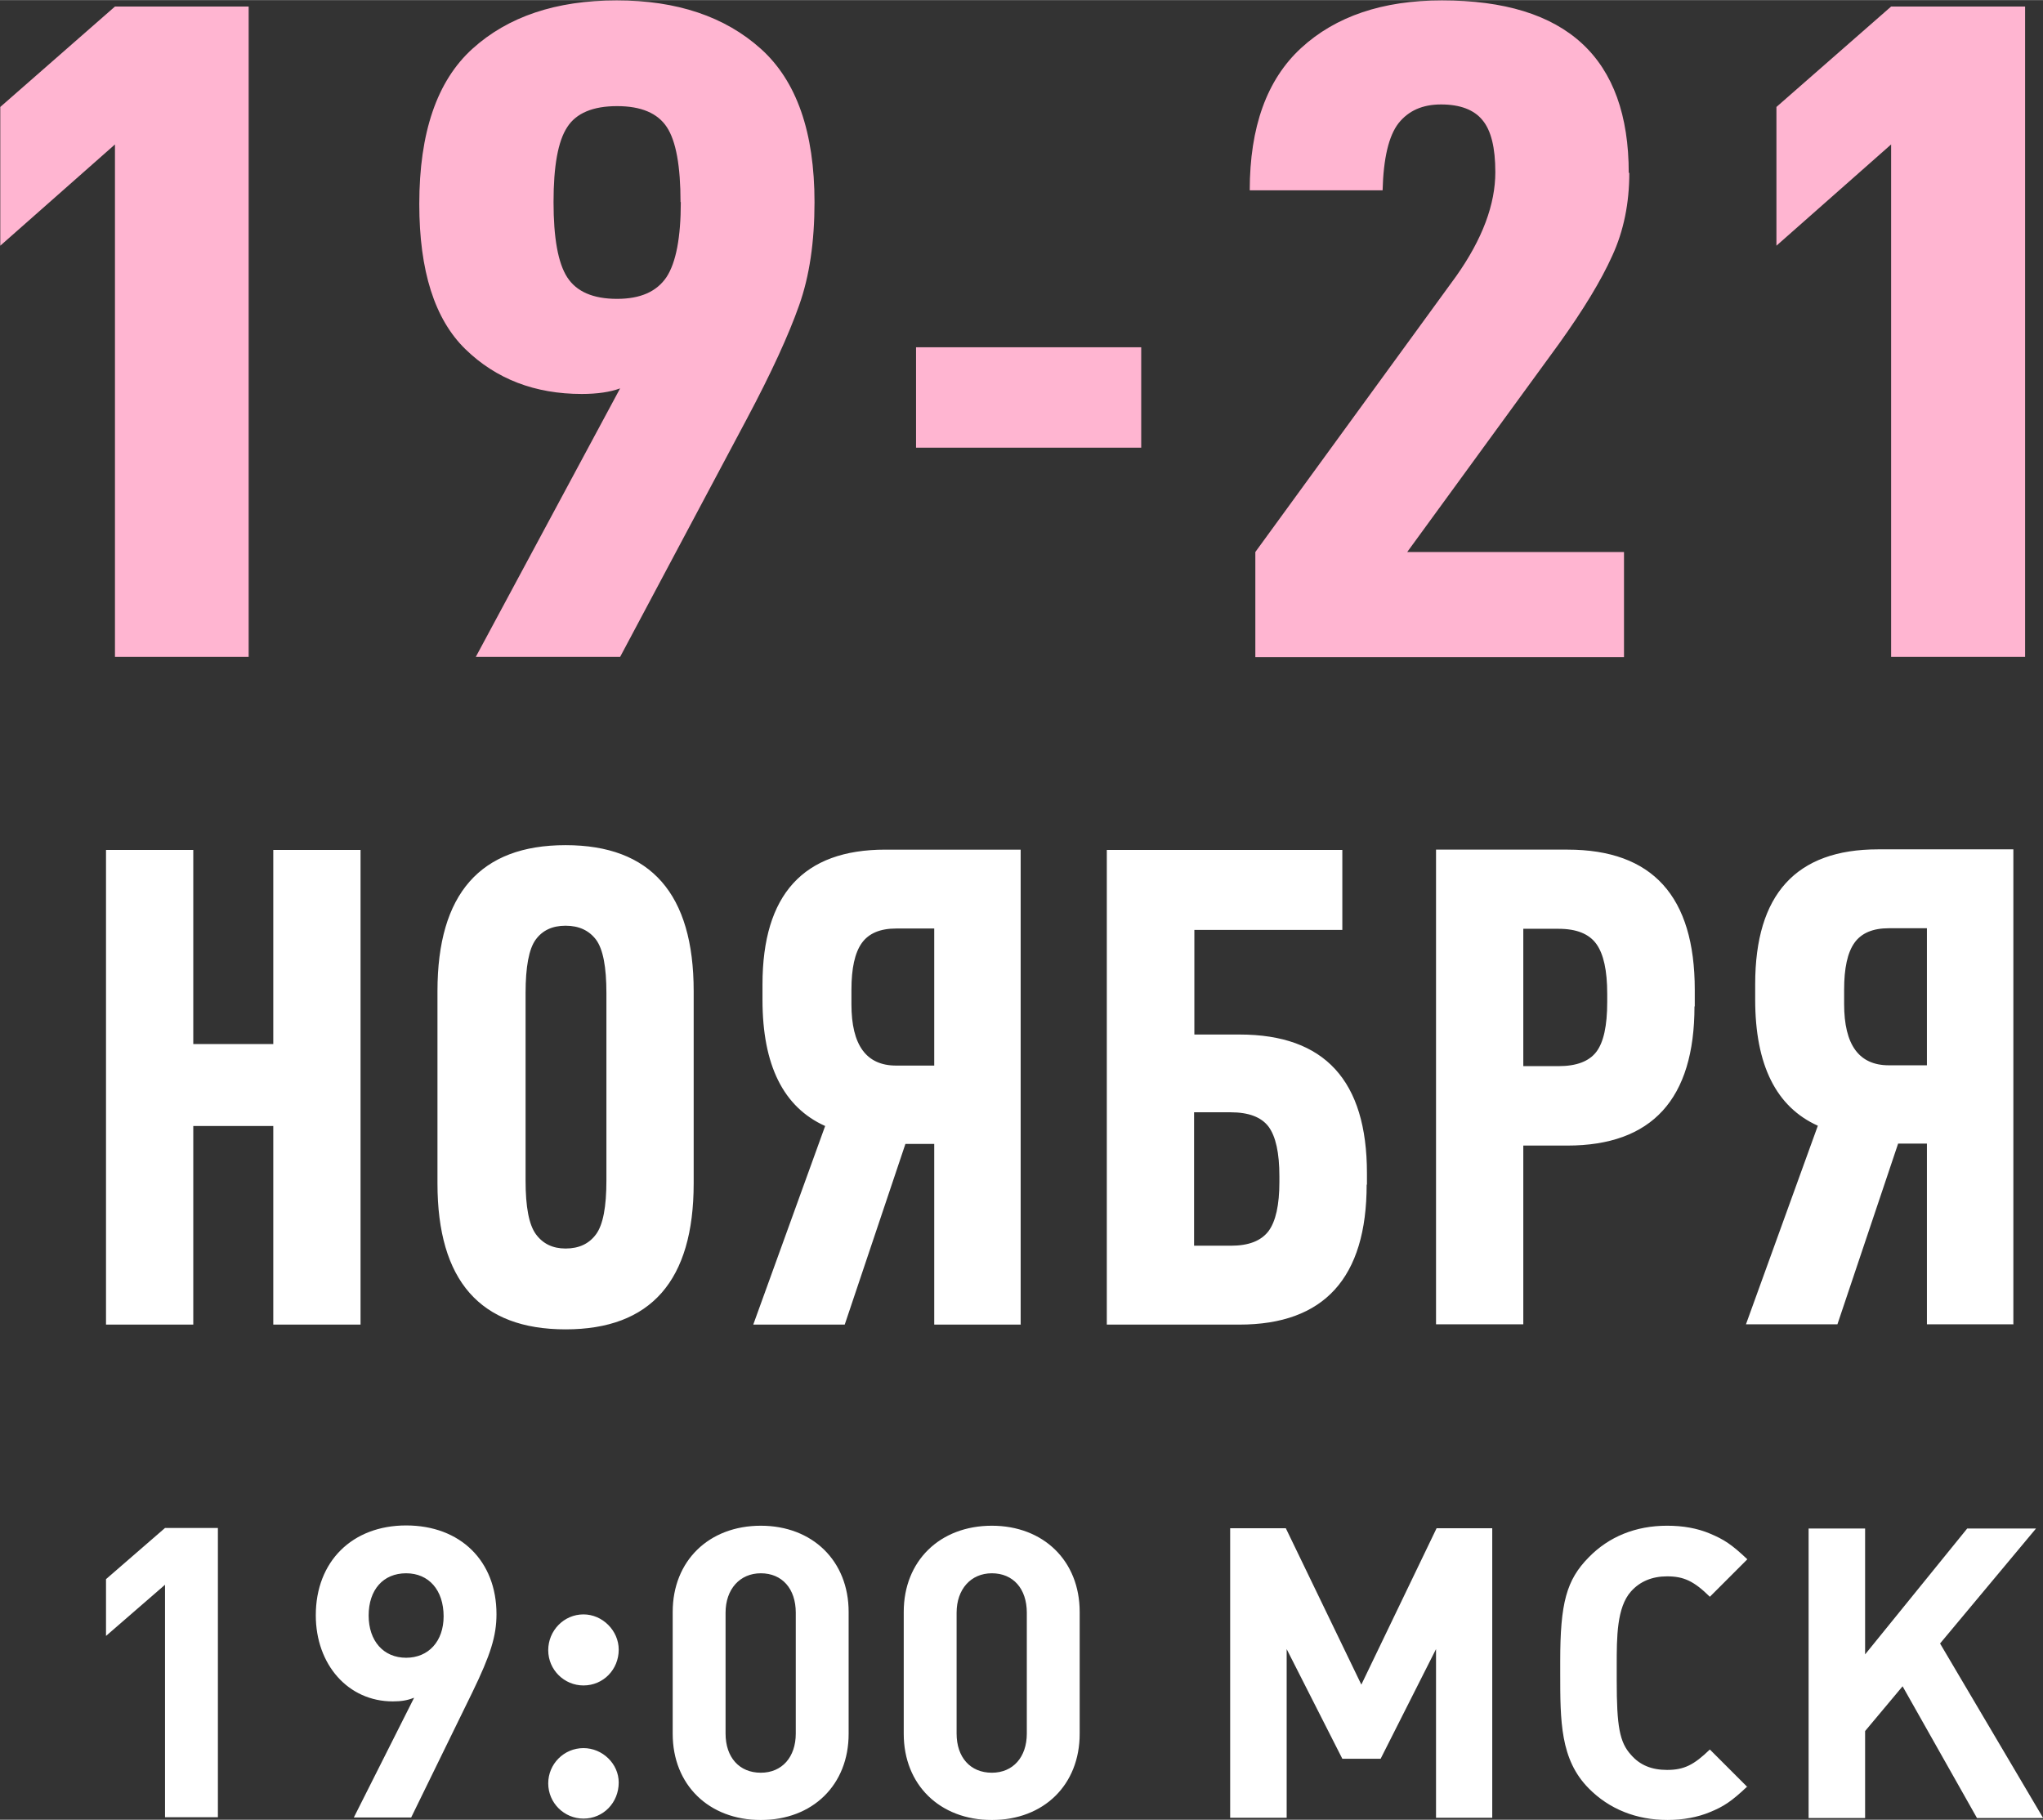
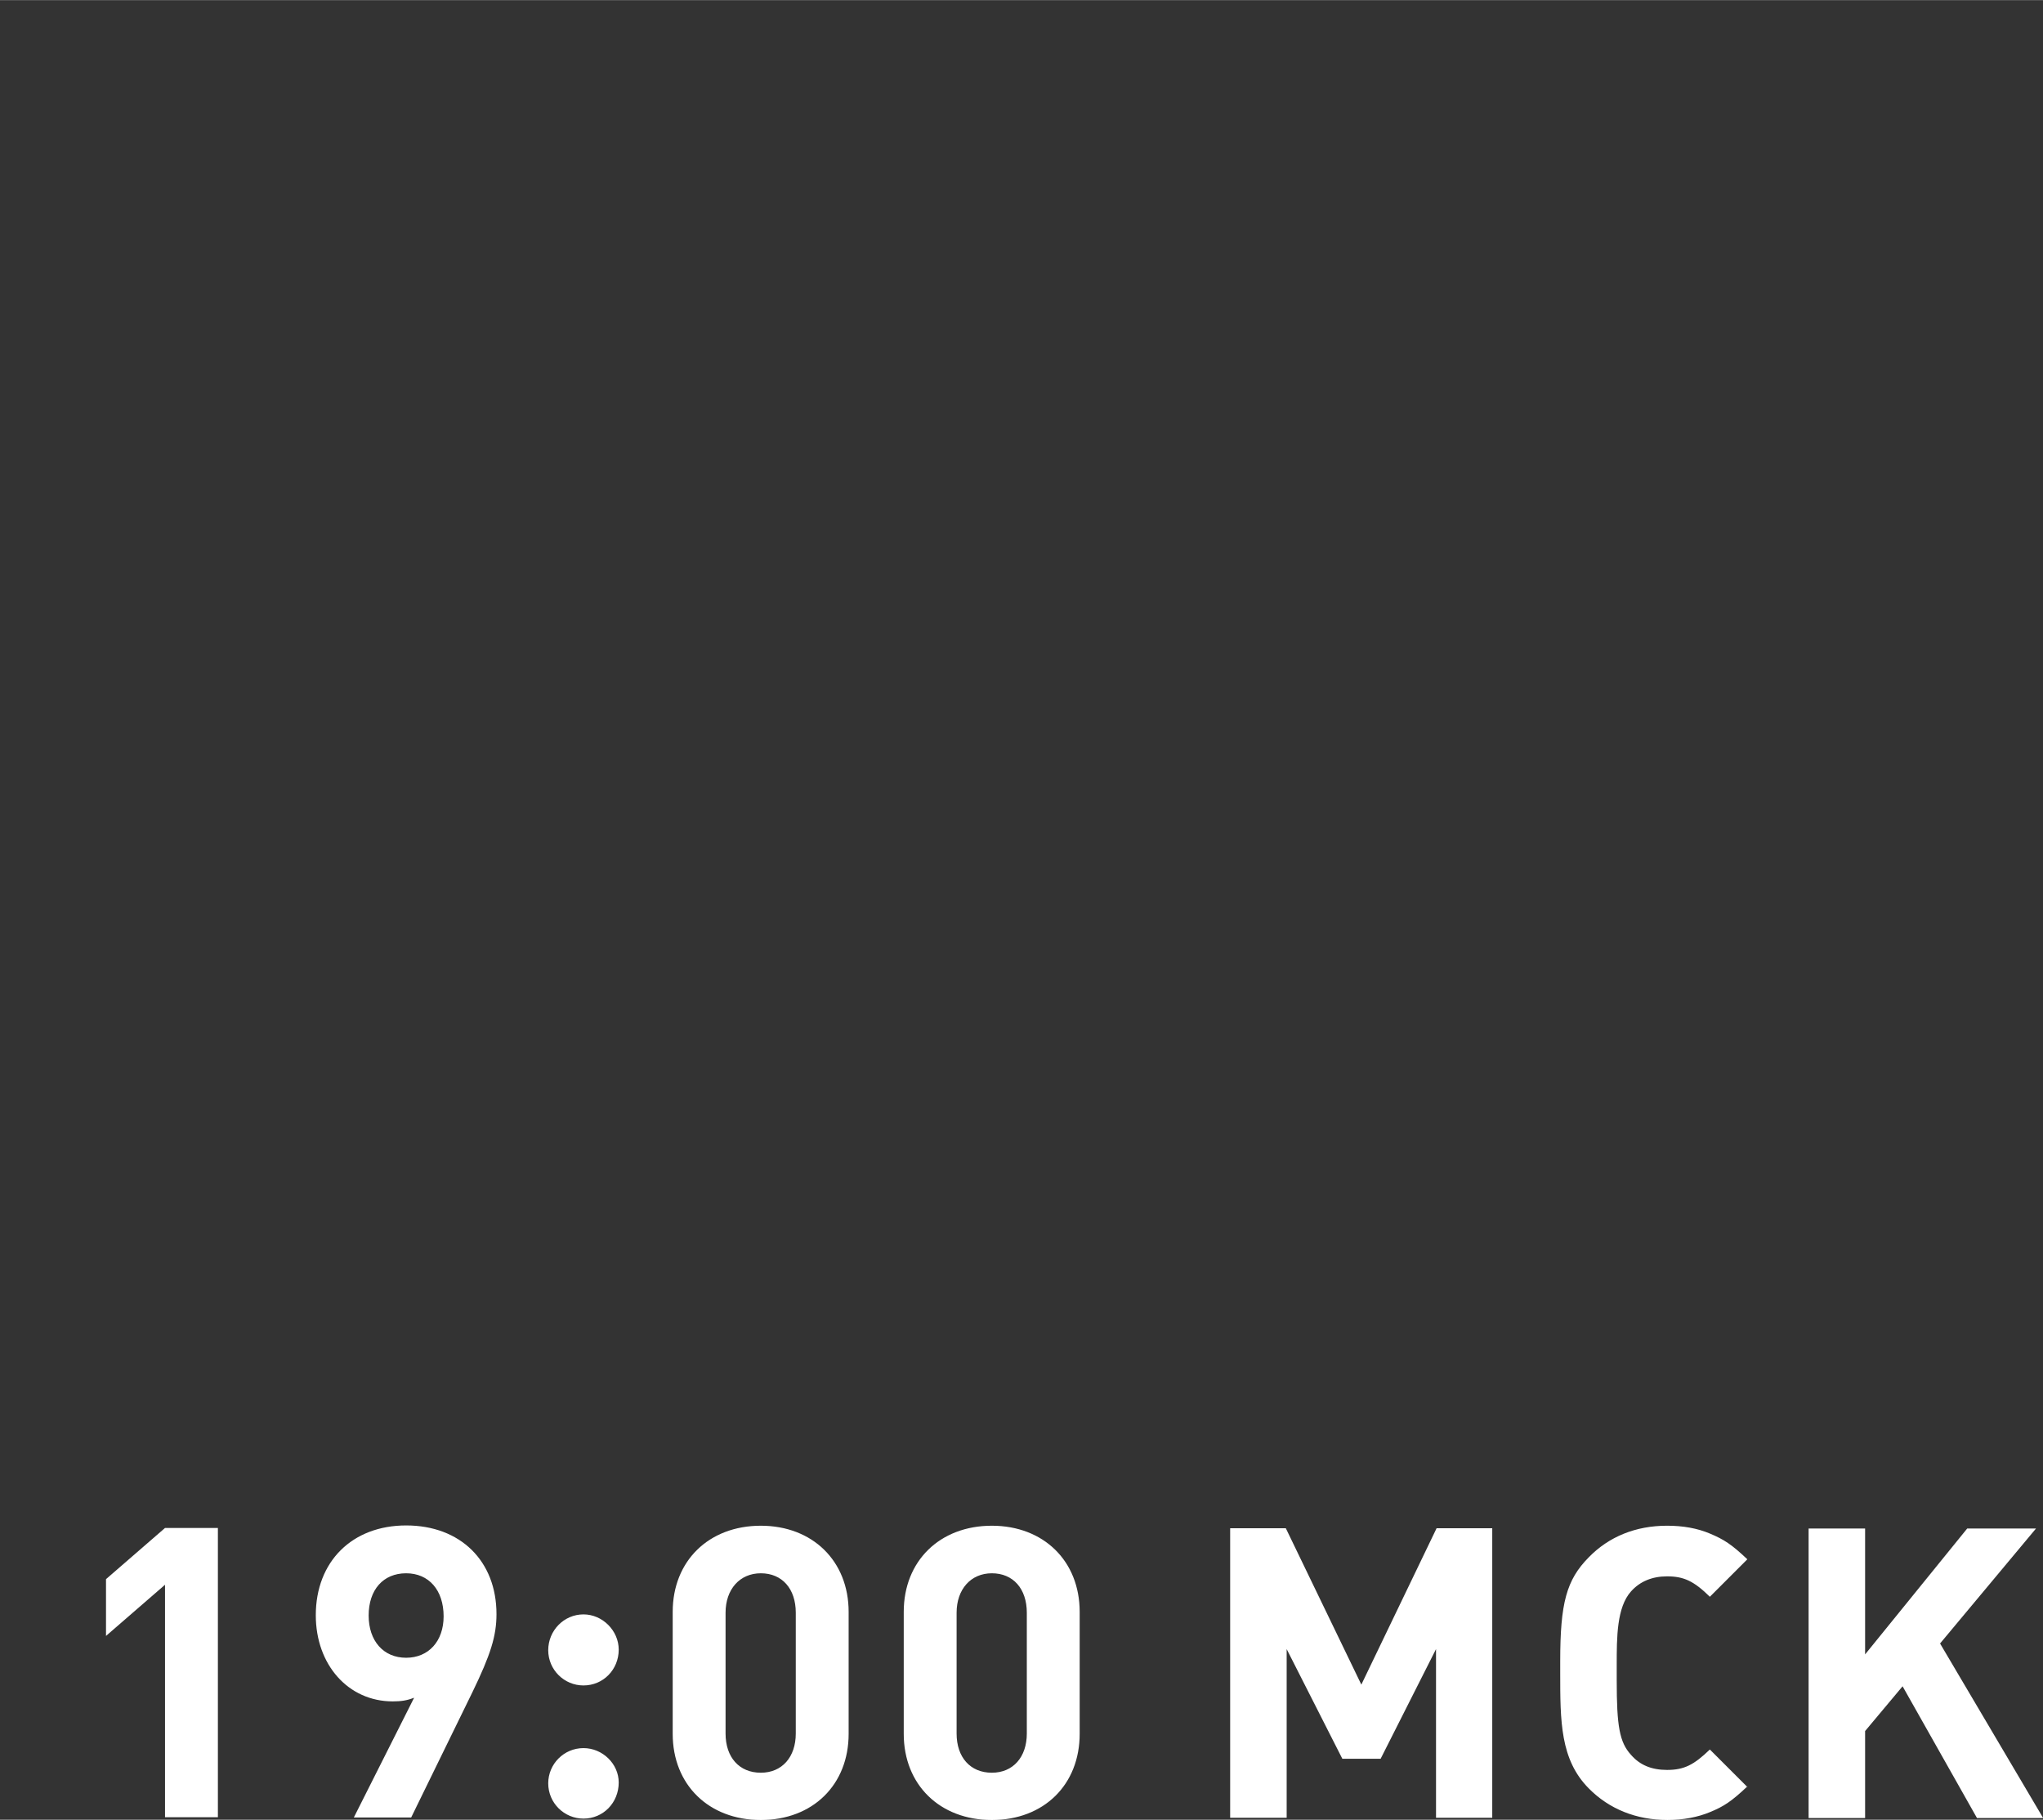
<svg xmlns="http://www.w3.org/2000/svg" xml:space="preserve" width="15.455mm" height="13.766mm" version="1.1" style="shape-rendering:geometricPrecision; text-rendering:geometricPrecision; image-rendering:optimizeQuality; fill-rule:evenodd; clip-rule:evenodd" viewBox="0 0 73.04 65.05">
  <rect x="0" y="0" width="73.04" height="65.05" fill="#333333" stroke="none" />
  <defs>
    <style type="text/css"> .fil1 {fill:#FFB5D1;fill-rule:nonzero} .fil0 {fill:white;fill-rule:nonzero} </style>
  </defs>
  <g id="Layer_x0020_1">
    <g id="_1801703429488">
-       <path class="fil0" d="M12.89 47.35l-3.12 0 0 -7.1 -2.86 0 0 7.1 -3.12 0 0 -16.97 3.12 0 0 6.94 2.86 0 0 -6.94 3.12 0 0 16.97zm11.91 -5.05c0,3.48 -1.53,5.22 -4.58,5.22 -3.05,0 -4.58,-1.74 -4.58,-5.22l0 -6.87c0,-3.48 1.53,-5.22 4.58,-5.22 3.05,0 4.58,1.74 4.58,5.22l0 6.87zm-3.12 -0.1l0 -6.7c0,-0.94 -0.12,-1.57 -0.37,-1.91 -0.25,-0.33 -0.61,-0.5 -1.09,-0.5 -0.48,0 -0.83,0.17 -1.07,0.5 -0.24,0.33 -0.36,0.97 -0.36,1.91l0 6.7c0,0.94 0.12,1.58 0.37,1.92 0.25,0.34 0.6,0.51 1.06,0.51 0.48,0 0.84,-0.17 1.09,-0.51 0.25,-0.34 0.37,-0.98 0.37,-1.92zm14.82 5.15l-3.1 0 0 -6.46 -1.03 0 -2.17 6.46 -3.27 0 2.57 -7.1c-1.49,-0.67 -2.24,-2.17 -2.24,-4.51l0 -0.55c0,-3.21 1.46,-4.82 4.39,-4.82l4.84 0 0 16.97zm-3.1 -9.25l0 -4.91 -1.36 0c-0.57,0 -0.98,0.17 -1.23,0.52 -0.25,0.35 -0.37,0.91 -0.37,1.67l0 0.52c0,1.46 0.53,2.19 1.6,2.19l1.36 0zm15.46 4.24c0,3.34 -1.52,5.01 -4.55,5.01l-4.74 0 0 -16.97 8.42 0 0 2.86 -5.29 0 0 3.74 1.62 0c3.04,0 4.55,1.65 4.55,4.96l0 0.41zm-3.12 -0.1l0 -0.19c0,-0.84 -0.13,-1.43 -0.39,-1.78 -0.26,-0.34 -0.71,-0.51 -1.35,-0.51l-1.31 0 0 4.77 1.31 0c0.64,0 1.08,-0.17 1.35,-0.52 0.26,-0.35 0.39,-0.94 0.39,-1.76zm14.84 -6.27c0,3.32 -1.52,4.98 -4.55,4.98l-1.57 0 0 6.39 -3.12 0 0 -16.97 4.7 0c3.04,0 4.55,1.67 4.55,5.01l0 0.6zm-3.12 -0.14l0 -0.31c0,-0.83 -0.13,-1.42 -0.39,-1.78 -0.26,-0.36 -0.71,-0.54 -1.35,-0.54l-1.26 0 0 4.91 1.26 0c0.64,0 1.09,-0.17 1.35,-0.51 0.26,-0.34 0.39,-0.93 0.39,-1.78zm14.53 11.51l-3.1 0 0 -6.46 -1.03 0 -2.17 6.46 -3.27 0 2.57 -7.1c-1.49,-0.67 -2.24,-2.17 -2.24,-4.51l0 -0.55c0,-3.21 1.46,-4.82 4.39,-4.82l4.84 0 0 16.97zm-3.1 -9.25l0 -4.91 -1.36 0c-0.57,0 -0.98,0.17 -1.23,0.52 -0.25,0.35 -0.37,0.91 -0.37,1.67l0 0.52c0,1.46 0.53,2.19 1.6,2.19l1.36 0z" />
      <path class="fil0" d="M7.79 64.97l0 -10.35 -1.89 0 -2.11 1.83 0 2.03 2.11 -1.83 0 8.31 1.89 0zm7.01 -4.27l-2.15 4.27 2.05 0 2.19 -4.48c0.65,-1.34 0.86,-2.01 0.86,-2.79 0,-1.9 -1.29,-3.17 -3.23,-3.17 -1.93,0 -3.23,1.29 -3.23,3.21 0,1.77 1.16,3.08 2.75,3.08 0.29,0 0.51,-0.03 0.76,-0.13zm1.06 -2.92c0,0.89 -0.54,1.48 -1.34,1.48 -0.81,0 -1.34,-0.6 -1.34,-1.51 0,-0.92 0.52,-1.51 1.34,-1.51 0.81,0 1.34,0.6 1.34,1.54zm6.26 1.19c0,-0.68 -0.58,-1.26 -1.26,-1.26 -0.7,0 -1.26,0.58 -1.26,1.28 0,0.7 0.57,1.26 1.26,1.26 0.71,0 1.26,-0.57 1.26,-1.28zm0 4.75c0,-0.67 -0.58,-1.23 -1.26,-1.23 -0.7,0 -1.26,0.57 -1.26,1.26 0,0.7 0.57,1.26 1.26,1.26 0.71,0 1.26,-0.57 1.26,-1.29zm8.22 -1.74l0 -4.36c0,-1.82 -1.29,-3.08 -3.14,-3.08 -1.86,0 -3.15,1.26 -3.15,3.08l0 4.36c0,1.82 1.29,3.08 3.15,3.08 1.86,0 3.14,-1.26 3.14,-3.08zm-4.4 -0.01l0 -4.32c0,-0.84 0.51,-1.41 1.26,-1.41 0.76,0 1.25,0.55 1.25,1.41l0 4.32c0,0.84 -0.49,1.4 -1.25,1.4 -0.77,0 -1.26,-0.55 -1.26,-1.4zm12.66 0.01l0 -4.36c0,-1.82 -1.29,-3.08 -3.14,-3.08 -1.86,0 -3.15,1.26 -3.15,3.08l0 4.36c0,1.82 1.29,3.08 3.15,3.08 1.86,0 3.14,-1.26 3.14,-3.08zm-4.4 -0.01l0 -4.32c0,-0.84 0.51,-1.41 1.26,-1.41 0.76,0 1.25,0.55 1.25,1.41l0 4.32c0,0.84 -0.49,1.4 -1.25,1.4 -0.77,0 -1.26,-0.55 -1.26,-1.4zm19.15 3.01l0 -10.35 -1.99 0 -2.69 5.59 -2.7 -5.59 -1.99 0 0 10.35 2.02 0 0 -6.03 1.99 3.92 1.37 0 1.98 -3.92 0 6.03 2.02 0zm9.12 -1.1l-1.34 -1.34c-0.57,0.55 -0.92,0.73 -1.53,0.73 -0.55,0 -0.97,-0.17 -1.29,-0.54 -0.41,-0.45 -0.51,-1.02 -0.51,-2.66l0 -0.55c0,-0.99 0,-2.06 0.51,-2.63 0.32,-0.36 0.76,-0.54 1.29,-0.54 0.6,0 0.96,0.17 1.53,0.73l1.34 -1.34c-0.57,-0.54 -0.84,-0.71 -1.34,-0.92 -0.45,-0.19 -0.96,-0.28 -1.53,-0.28 -1.12,0 -2.08,0.39 -2.8,1.13 -0.8,0.81 -1.02,1.64 -1.02,3.71l0 0.42c0,1.73 0,3.1 1.02,4.13 0.73,0.74 1.7,1.13 2.82,1.13 0.55,0 1.08,-0.1 1.51,-0.28 0.49,-0.2 0.77,-0.38 1.34,-0.92zm10.57 1.1l-3.68 -6.23 3.43 -4.11 -2.46 0 -3.65 4.5 0 -4.5 -2.02 0 0 10.35 2.02 0 0 -3.11 1.34 -1.6 2.66 4.71 2.35 0z" />
-       <path class="fil1" d="M8.89 23.48l-4.78 0 0 -18.32 -4.1 3.62 0 -4.96 4.1 -3.59 4.78 0 0 23.25zm20.23 -16.26c0,1.42 -0.18,2.65 -0.55,3.69 -0.37,1.05 -0.99,2.41 -1.88,4.08l-4.52 8.49 -5.16 0 5.16 -9.6c-0.35,0.13 -0.81,0.2 -1.37,0.2 -1.67,0 -3.06,-0.53 -4.16,-1.6 -1.1,-1.07 -1.65,-2.8 -1.65,-5.19 0,-2.55 0.63,-4.4 1.9,-5.55 1.27,-1.15 2.99,-1.73 5.16,-1.73 2.15,0 3.87,0.58 5.15,1.73 1.28,1.15 1.92,2.98 1.92,5.49zm-4.79 0c0,-1.28 -0.16,-2.18 -0.49,-2.68 -0.33,-0.5 -0.92,-0.75 -1.78,-0.75 -0.86,0 -1.46,0.25 -1.78,0.75 -0.33,0.5 -0.49,1.39 -0.49,2.68 0,1.28 0.16,2.18 0.49,2.69 0.33,0.51 0.92,0.77 1.78,0.77 0.84,0 1.42,-0.26 1.77,-0.78 0.34,-0.52 0.51,-1.42 0.51,-2.68zm16.47 8.78l-8.05 0 0 -3.59 8.05 0 0 3.59zm17.45 -9.83c0,1.09 -0.2,2.08 -0.61,2.97 -0.4,0.89 -1.04,1.94 -1.9,3.14l-5.43 7.45 7.75 0 0 3.76 -13.18 0 0 -3.76 7.18 -9.86c0.94,-1.33 1.4,-2.57 1.4,-3.72 0,-0.87 -0.15,-1.49 -0.46,-1.86 -0.3,-0.37 -0.8,-0.56 -1.48,-0.56 -0.66,0 -1.16,0.22 -1.52,0.67 -0.35,0.45 -0.54,1.25 -0.57,2.4l-4.75 0c0,-2.26 0.61,-3.96 1.84,-5.09 1.23,-1.13 2.91,-1.7 5.03,-1.7 4.46,0 6.68,2.06 6.68,6.17zm14.15 17.31l-4.79 0 0 -18.32 -4.1 3.62 0 -4.96 4.1 -3.59 4.79 0 0 23.25z" />
    </g>
  </g>
</svg>